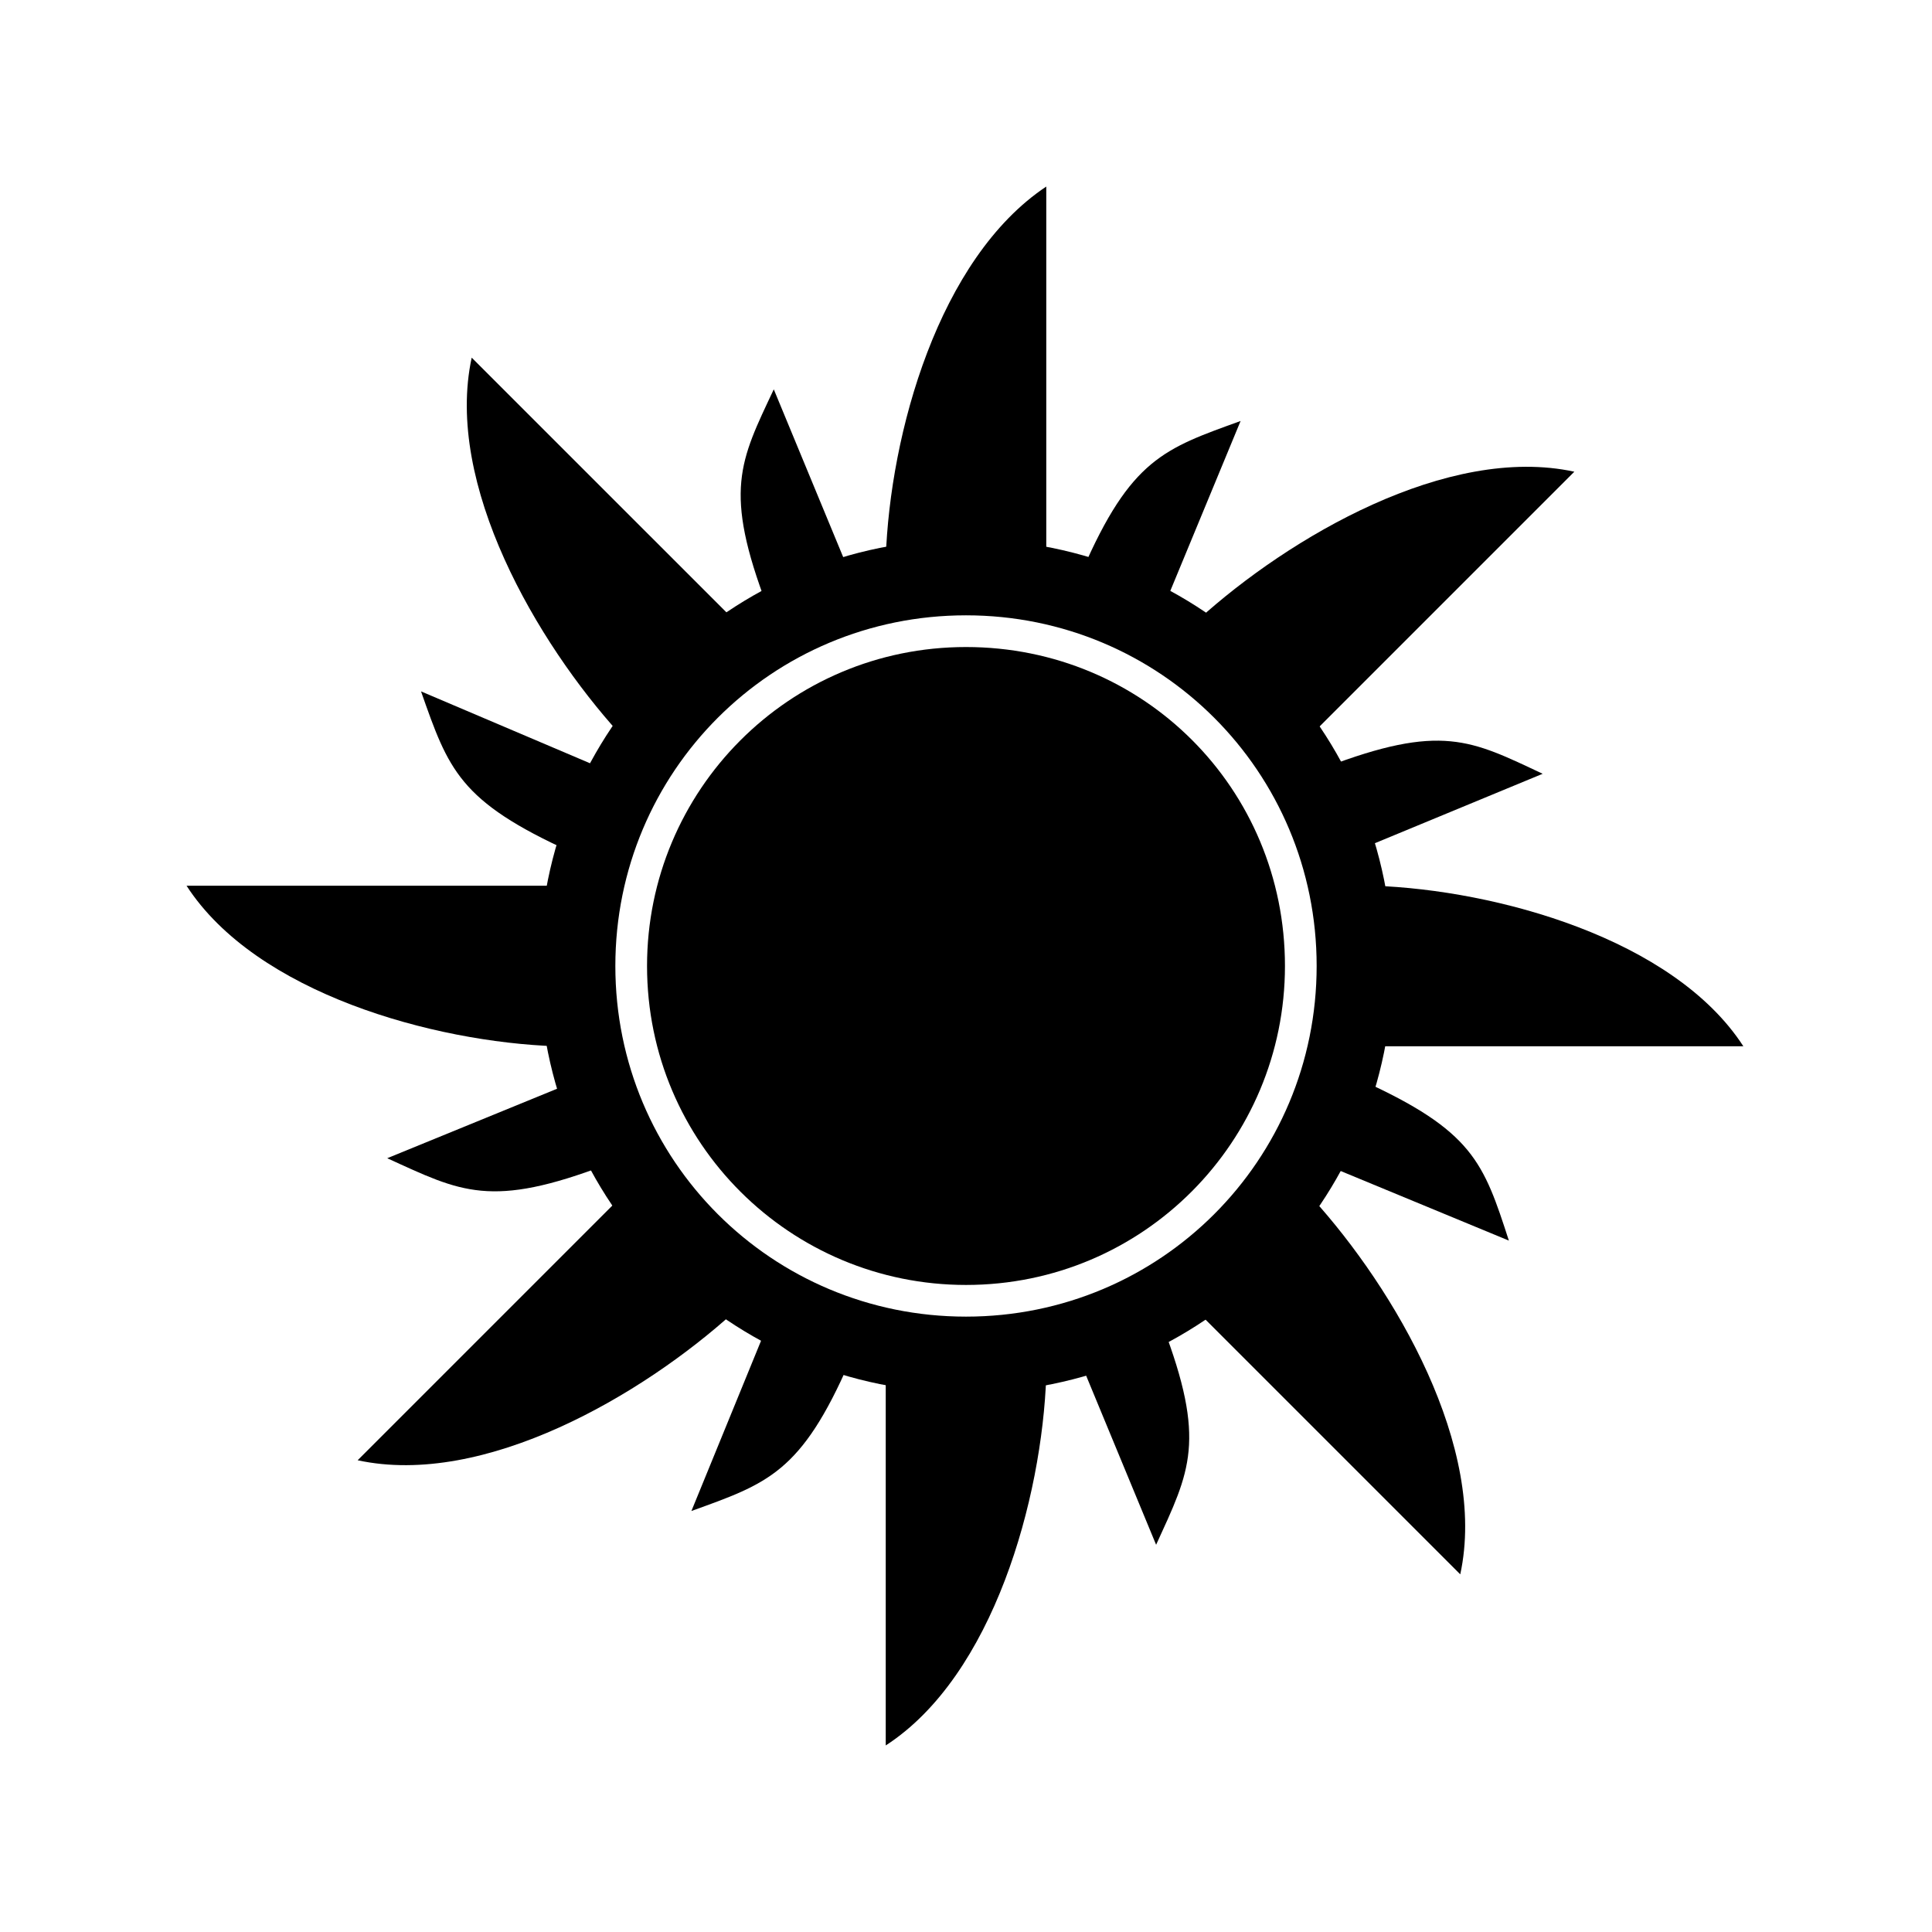
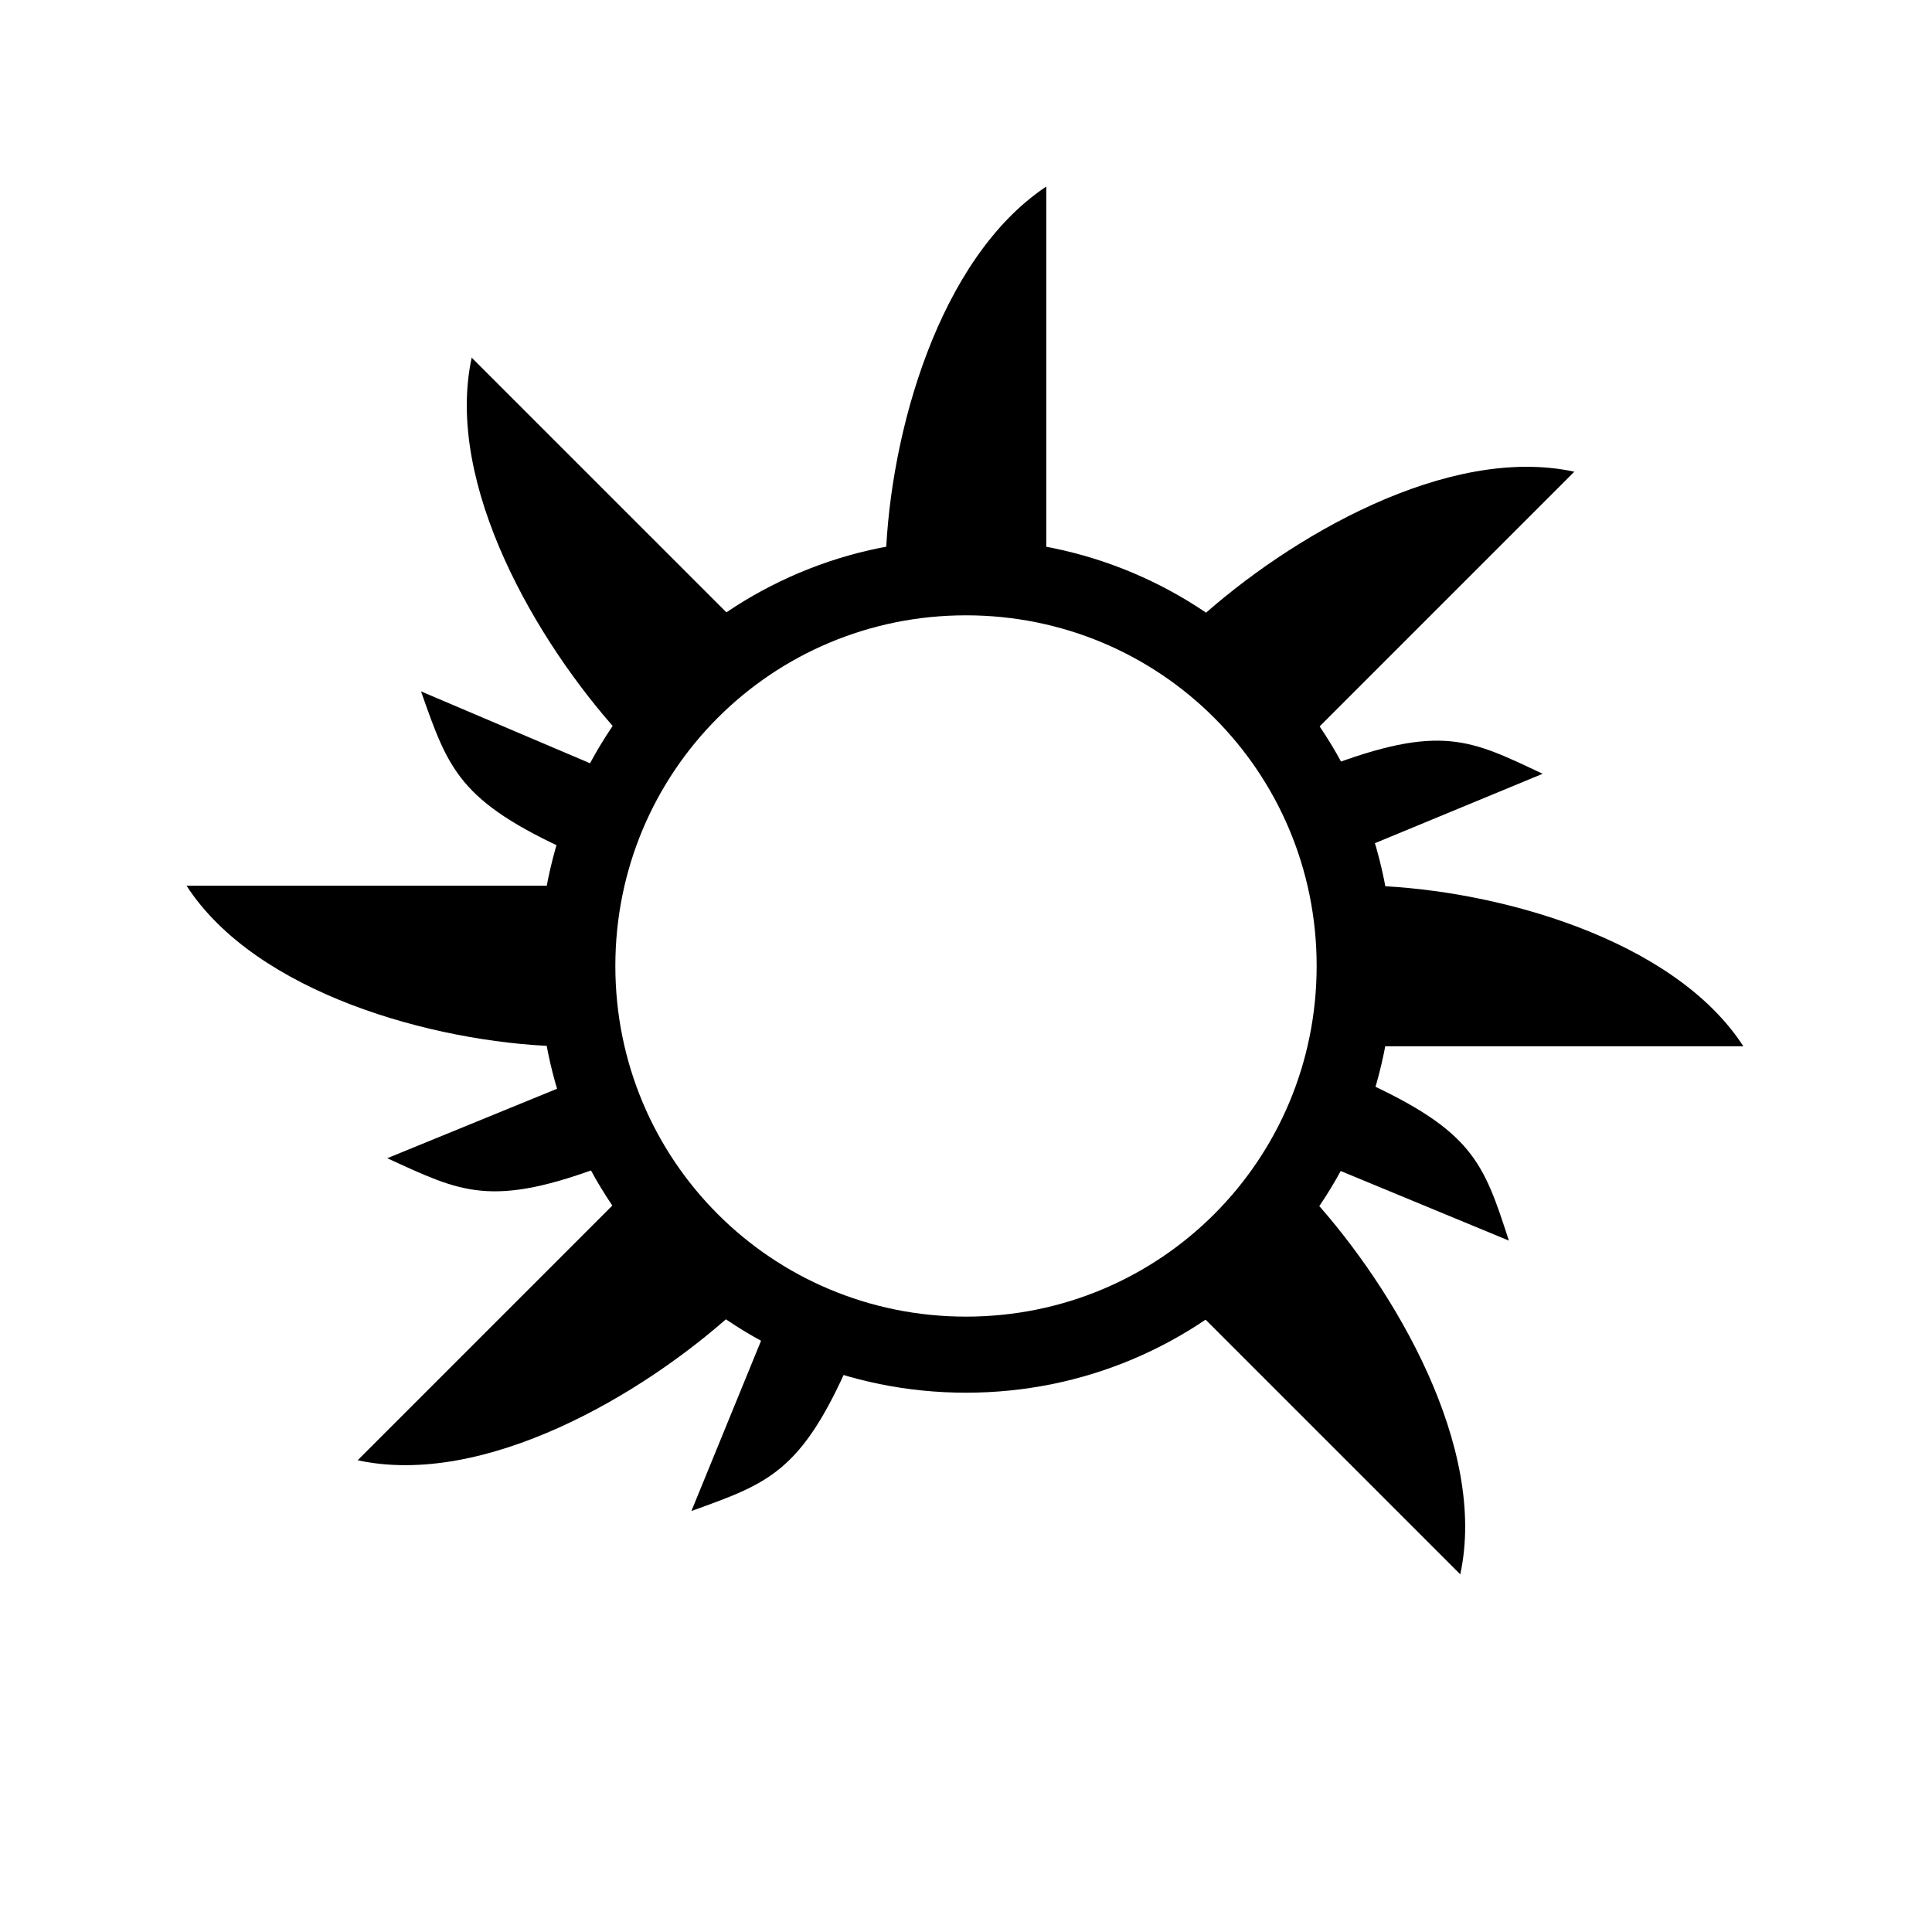
<svg xmlns="http://www.w3.org/2000/svg" fill="#000000" width="800px" height="800px" version="1.1" viewBox="144 144 512 512">
  <g>
    <path d="m378.73 291.96h42.543v-98.523c-28.547 19.031-41.422 65.496-42.543 98.523z" />
-     <path d="m378.73 606.56c28.551-18.473 41.426-65.496 42.543-97.965h-42.543z" />
-     <path d="m347.38 304.84 21.832-8.957-20.152-48.703c-8.957 19.035-13.438 26.871-1.68 57.66z" />
-     <path d="m430.23 504.68 20.152 48.703c8.957-19.594 13.434-27.43 1.68-58.219z" />
-     <path d="m472.77 255.57c-20.152 7.277-29.109 10.078-41.984 39.746l21.832 8.957z" />
    <path d="m327.23 544.43c20.152-7.277 29.109-10.078 41.984-39.746l-21.832-9.516z" />
    <path d="m495.16 347.38 8.957 21.832 48.703-20.152c-19.035-8.957-26.875-13.438-57.66-1.68z" />
    <path d="m246.62 450.94c19.594 8.957 27.43 13.434 58.219 1.68l-8.957-21.832z" />
    <path d="m504.68 430.23-9.516 22.391 48.703 20.152c-6.719-20.711-9.52-29.109-39.188-42.543z" />
    <path d="m295.32 369.77 8.957-21.832-48.699-20.711c7.277 20.711 10.074 29.109 39.742 42.543z" />
    <path d="m491.8 338.42 69.414-69.414c-33.586-7.277-75.57 17.352-99.641 39.184z" />
    <path d="m308.19 461.57-69.41 69.414c33.586 7.277 75.57-17.352 99.641-39.184z" />
    <path d="m508.04 421.27h97.965c-18.473-28.551-65.496-41.426-97.965-42.543z" />
    <path d="m291.96 378.73h-98.523c18.473 28.551 65.496 41.426 97.965 42.543l-0.004-42.543z" />
    <path d="m461.57 491.8 69.414 69.414c7.277-33.586-17.352-75.57-39.184-99.641z" />
    <path d="m338.42 308.19-69.414-69.41c-7.277 33.586 17.352 75.57 39.184 99.641z" />
    <path d="m400 286.92c-62.695 0-113.08 50.383-113.08 113.08s50.383 113.08 113.08 113.08 113.08-50.383 113.08-113.08c-0.004-62.699-50.383-113.08-113.08-113.08zm0 206c-51.5 0-92.926-41.426-92.926-92.926s41.426-92.926 92.926-92.926 92.926 41.426 92.926 92.926c-0.004 51.504-41.426 92.926-92.926 92.926z" />
-     <path d="m400 315.47c-47.023 0-84.527 38.066-84.527 84.527 0 47.023 38.066 84.527 84.527 84.527 47.023 0 84.527-38.066 84.527-84.527 0-47.02-37.508-84.527-84.527-84.527z" />
  </g>
</svg>